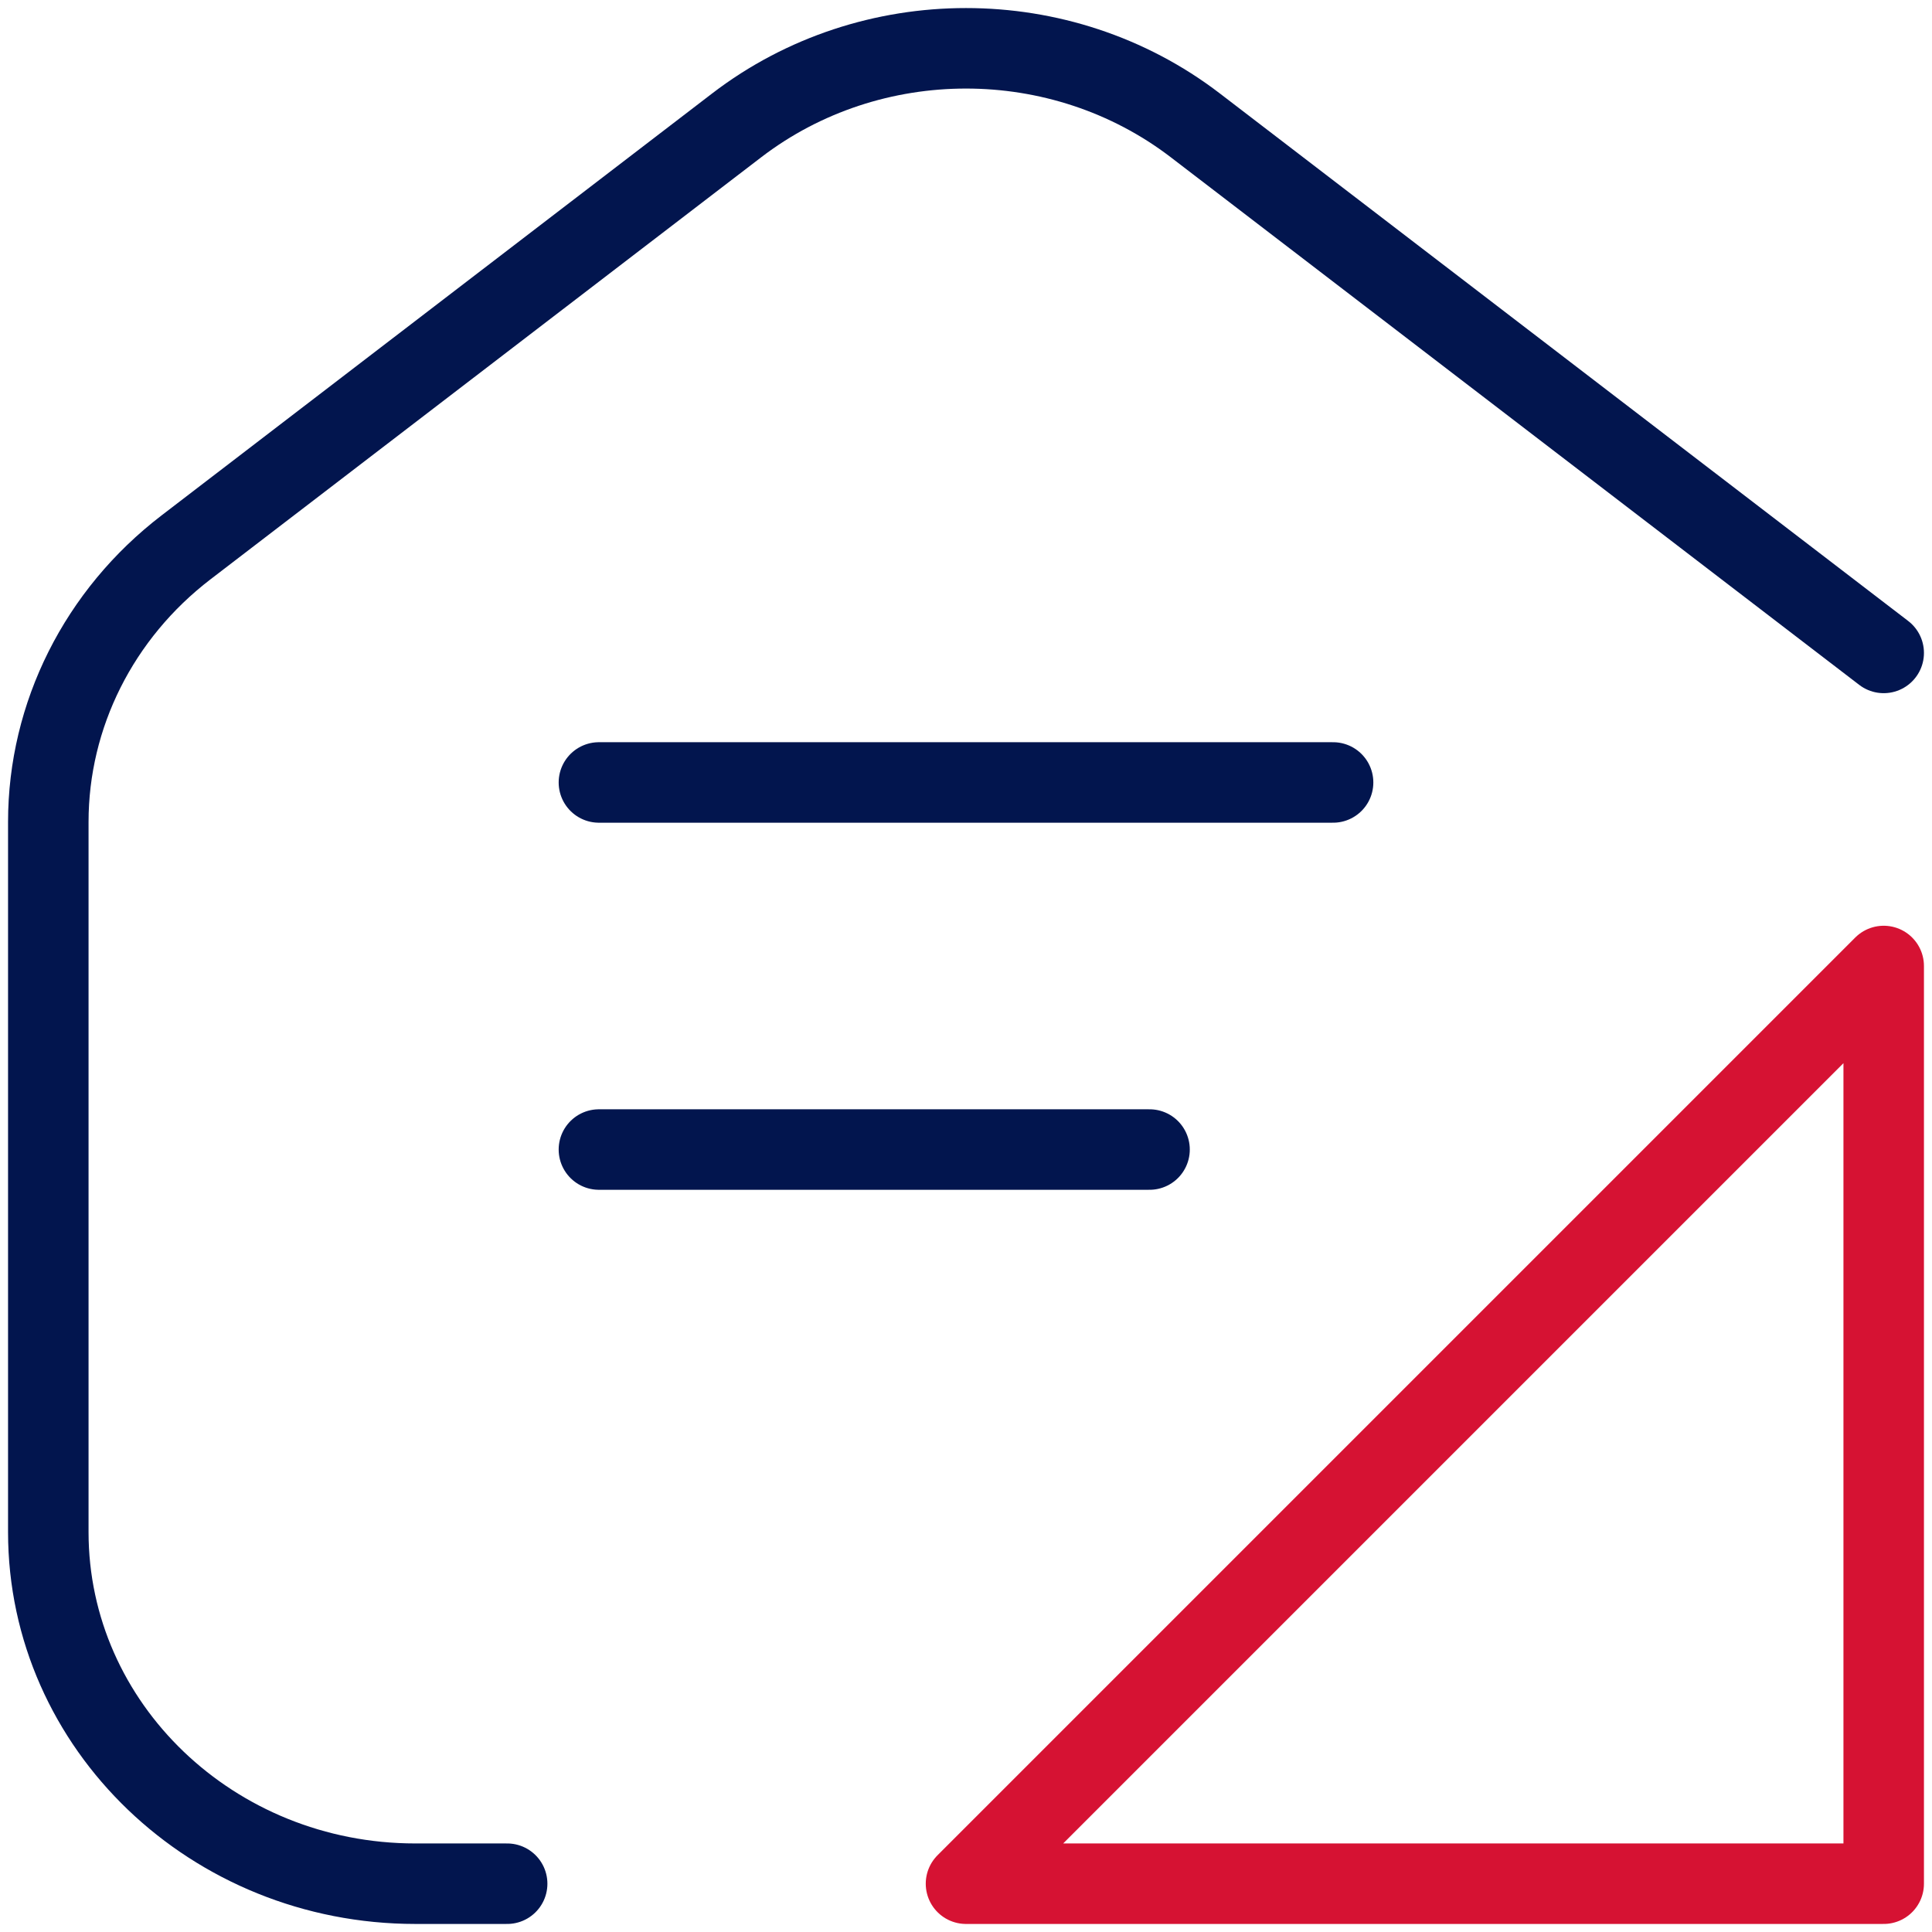
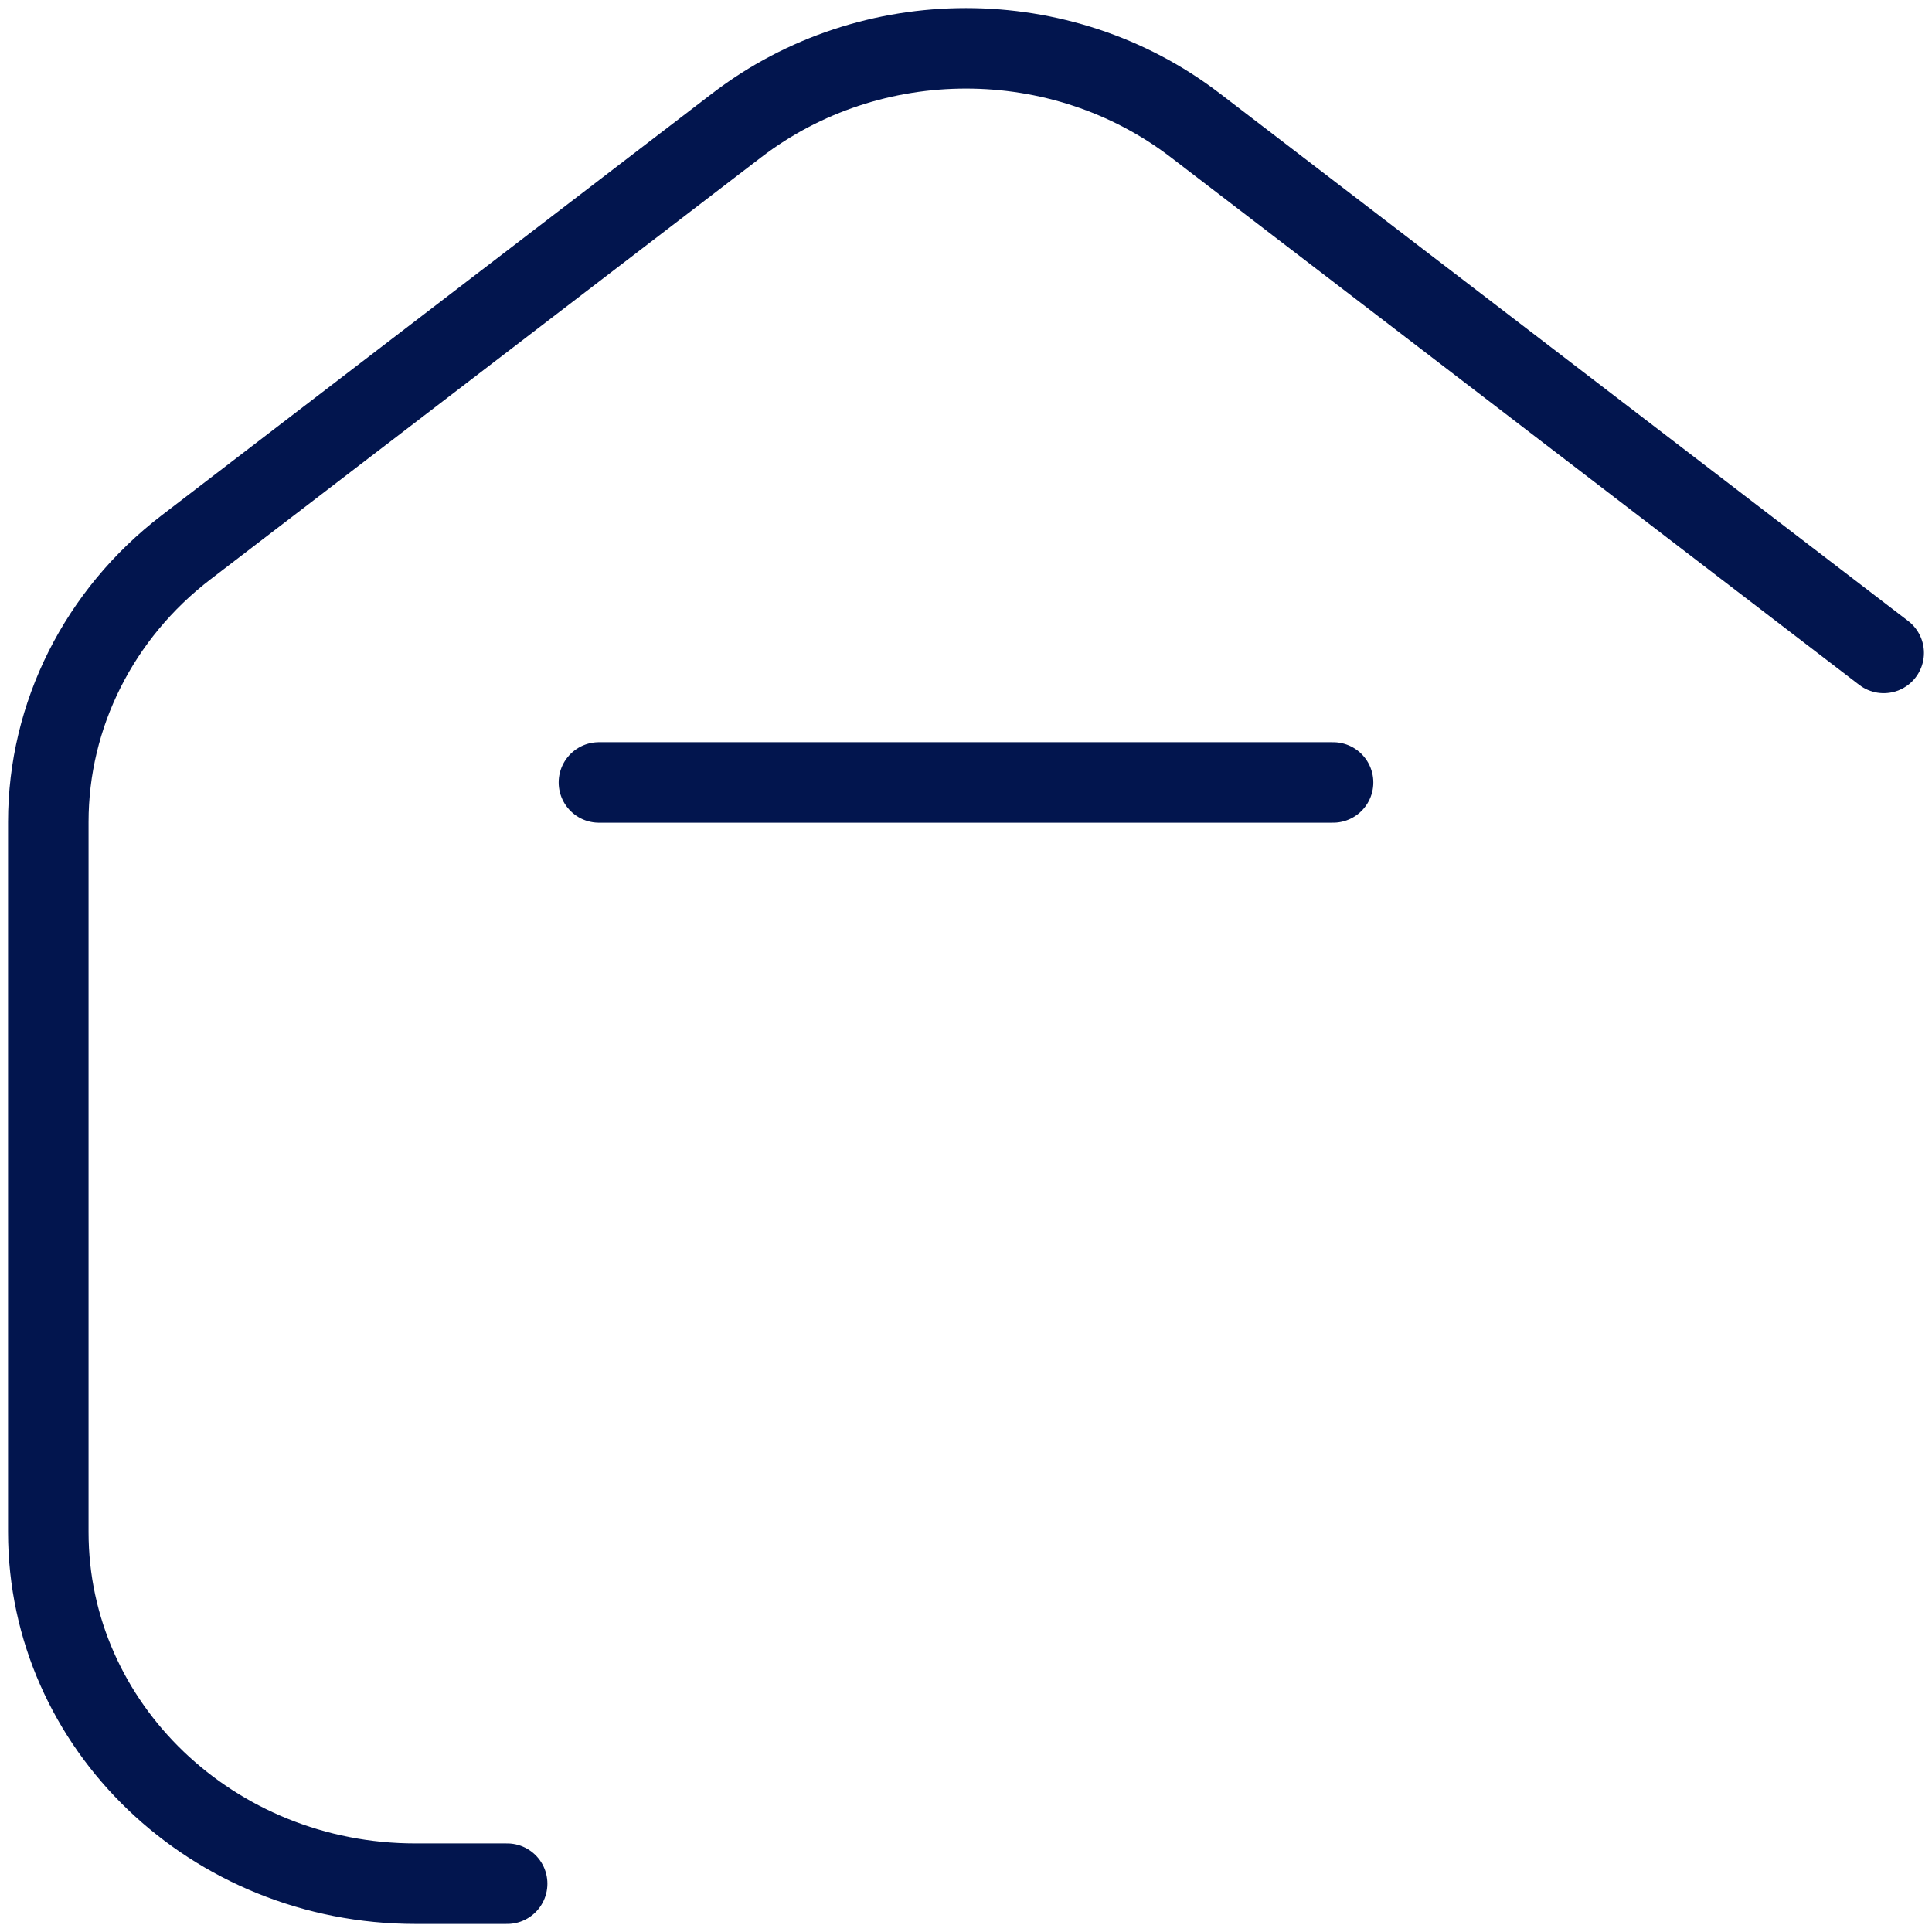
<svg xmlns="http://www.w3.org/2000/svg" width="120" height="120" viewBox="0 0 120 120" fill="none">
-   <path d="M117 117V60L60 117H117Z" stroke="#D61233" stroke-width="5" stroke-linecap="round" stroke-linejoin="round" />
-   <path d="M117 40.554L74.243 7.786C65.916 1.405 54.084 1.405 45.757 7.786L11.557 33.996C6.148 38.141 3 44.417 3 51.052V95.158C3 107.221 13.208 117 25.8 117H31.5M37.2 48.6L82.8 48.6M37.2 71.4L71.4 71.4" stroke="#02154E" stroke-width="5" stroke-linecap="round" />
+   <path d="M117 40.554L74.243 7.786C65.916 1.405 54.084 1.405 45.757 7.786L11.557 33.996C6.148 38.141 3 44.417 3 51.052V95.158C3 107.221 13.208 117 25.8 117H31.5M37.2 48.6L82.8 48.6M37.2 71.4" stroke="#02154E" stroke-width="5" stroke-linecap="round" />
</svg>